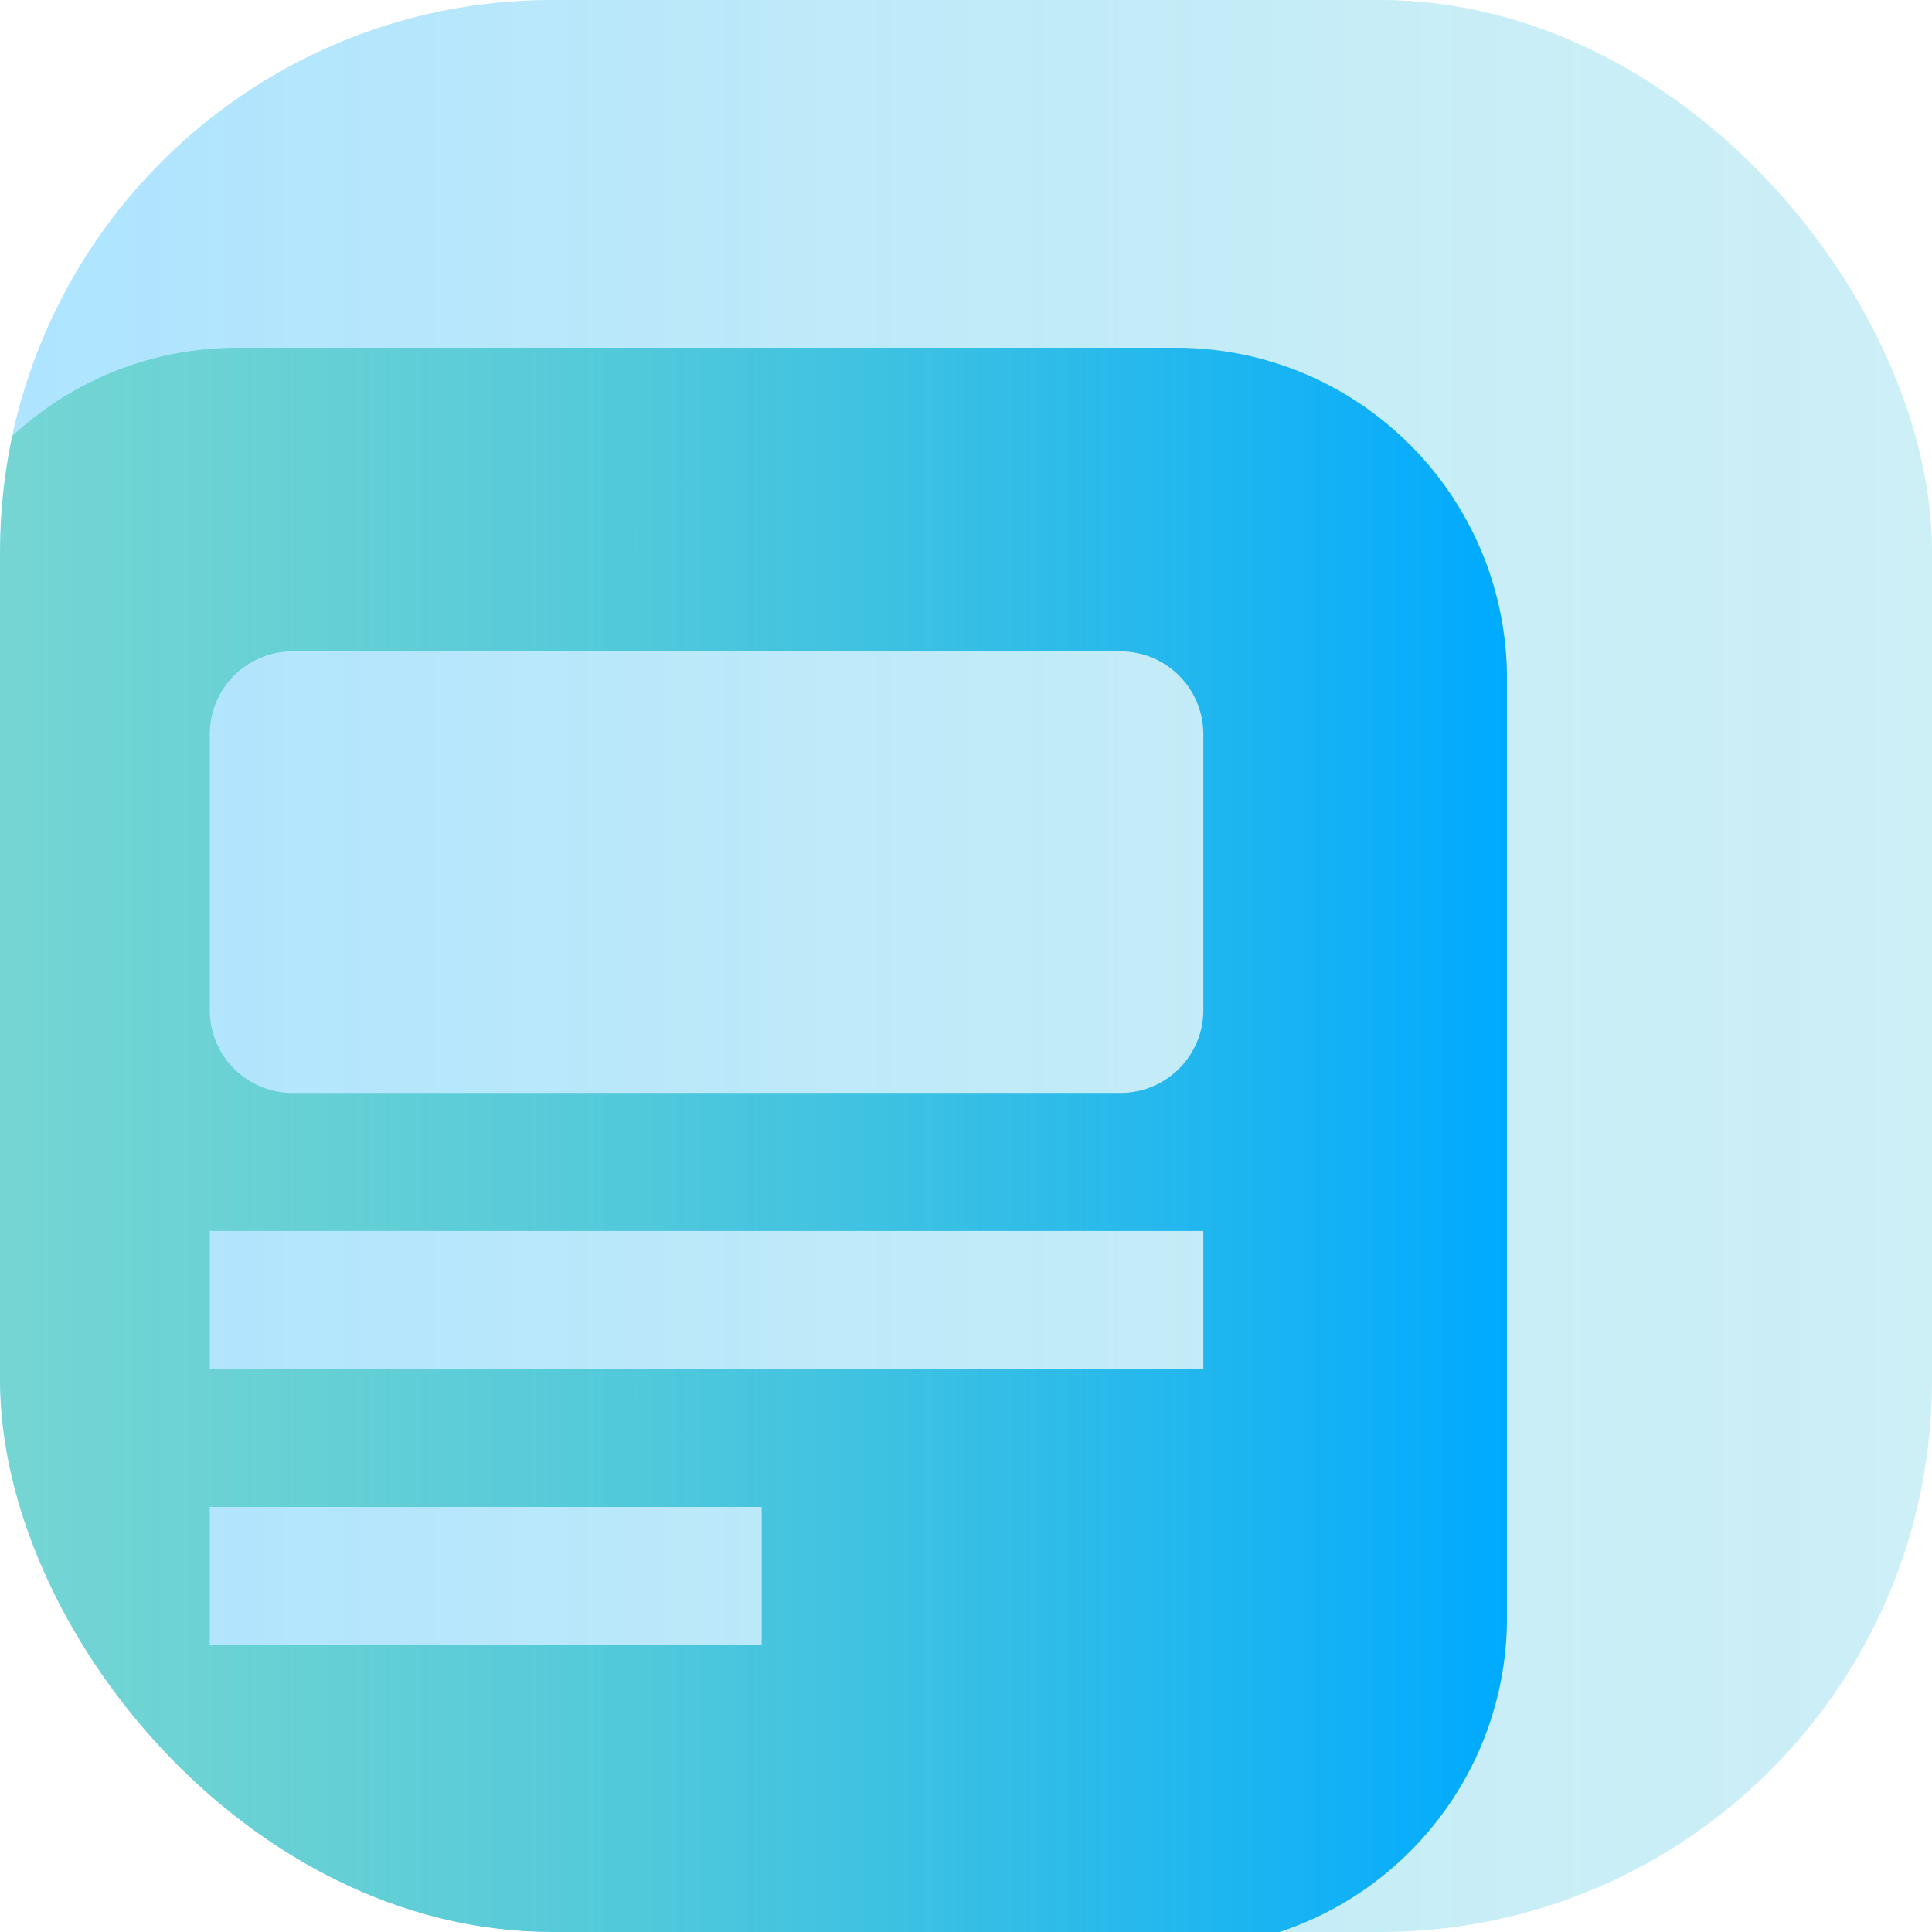
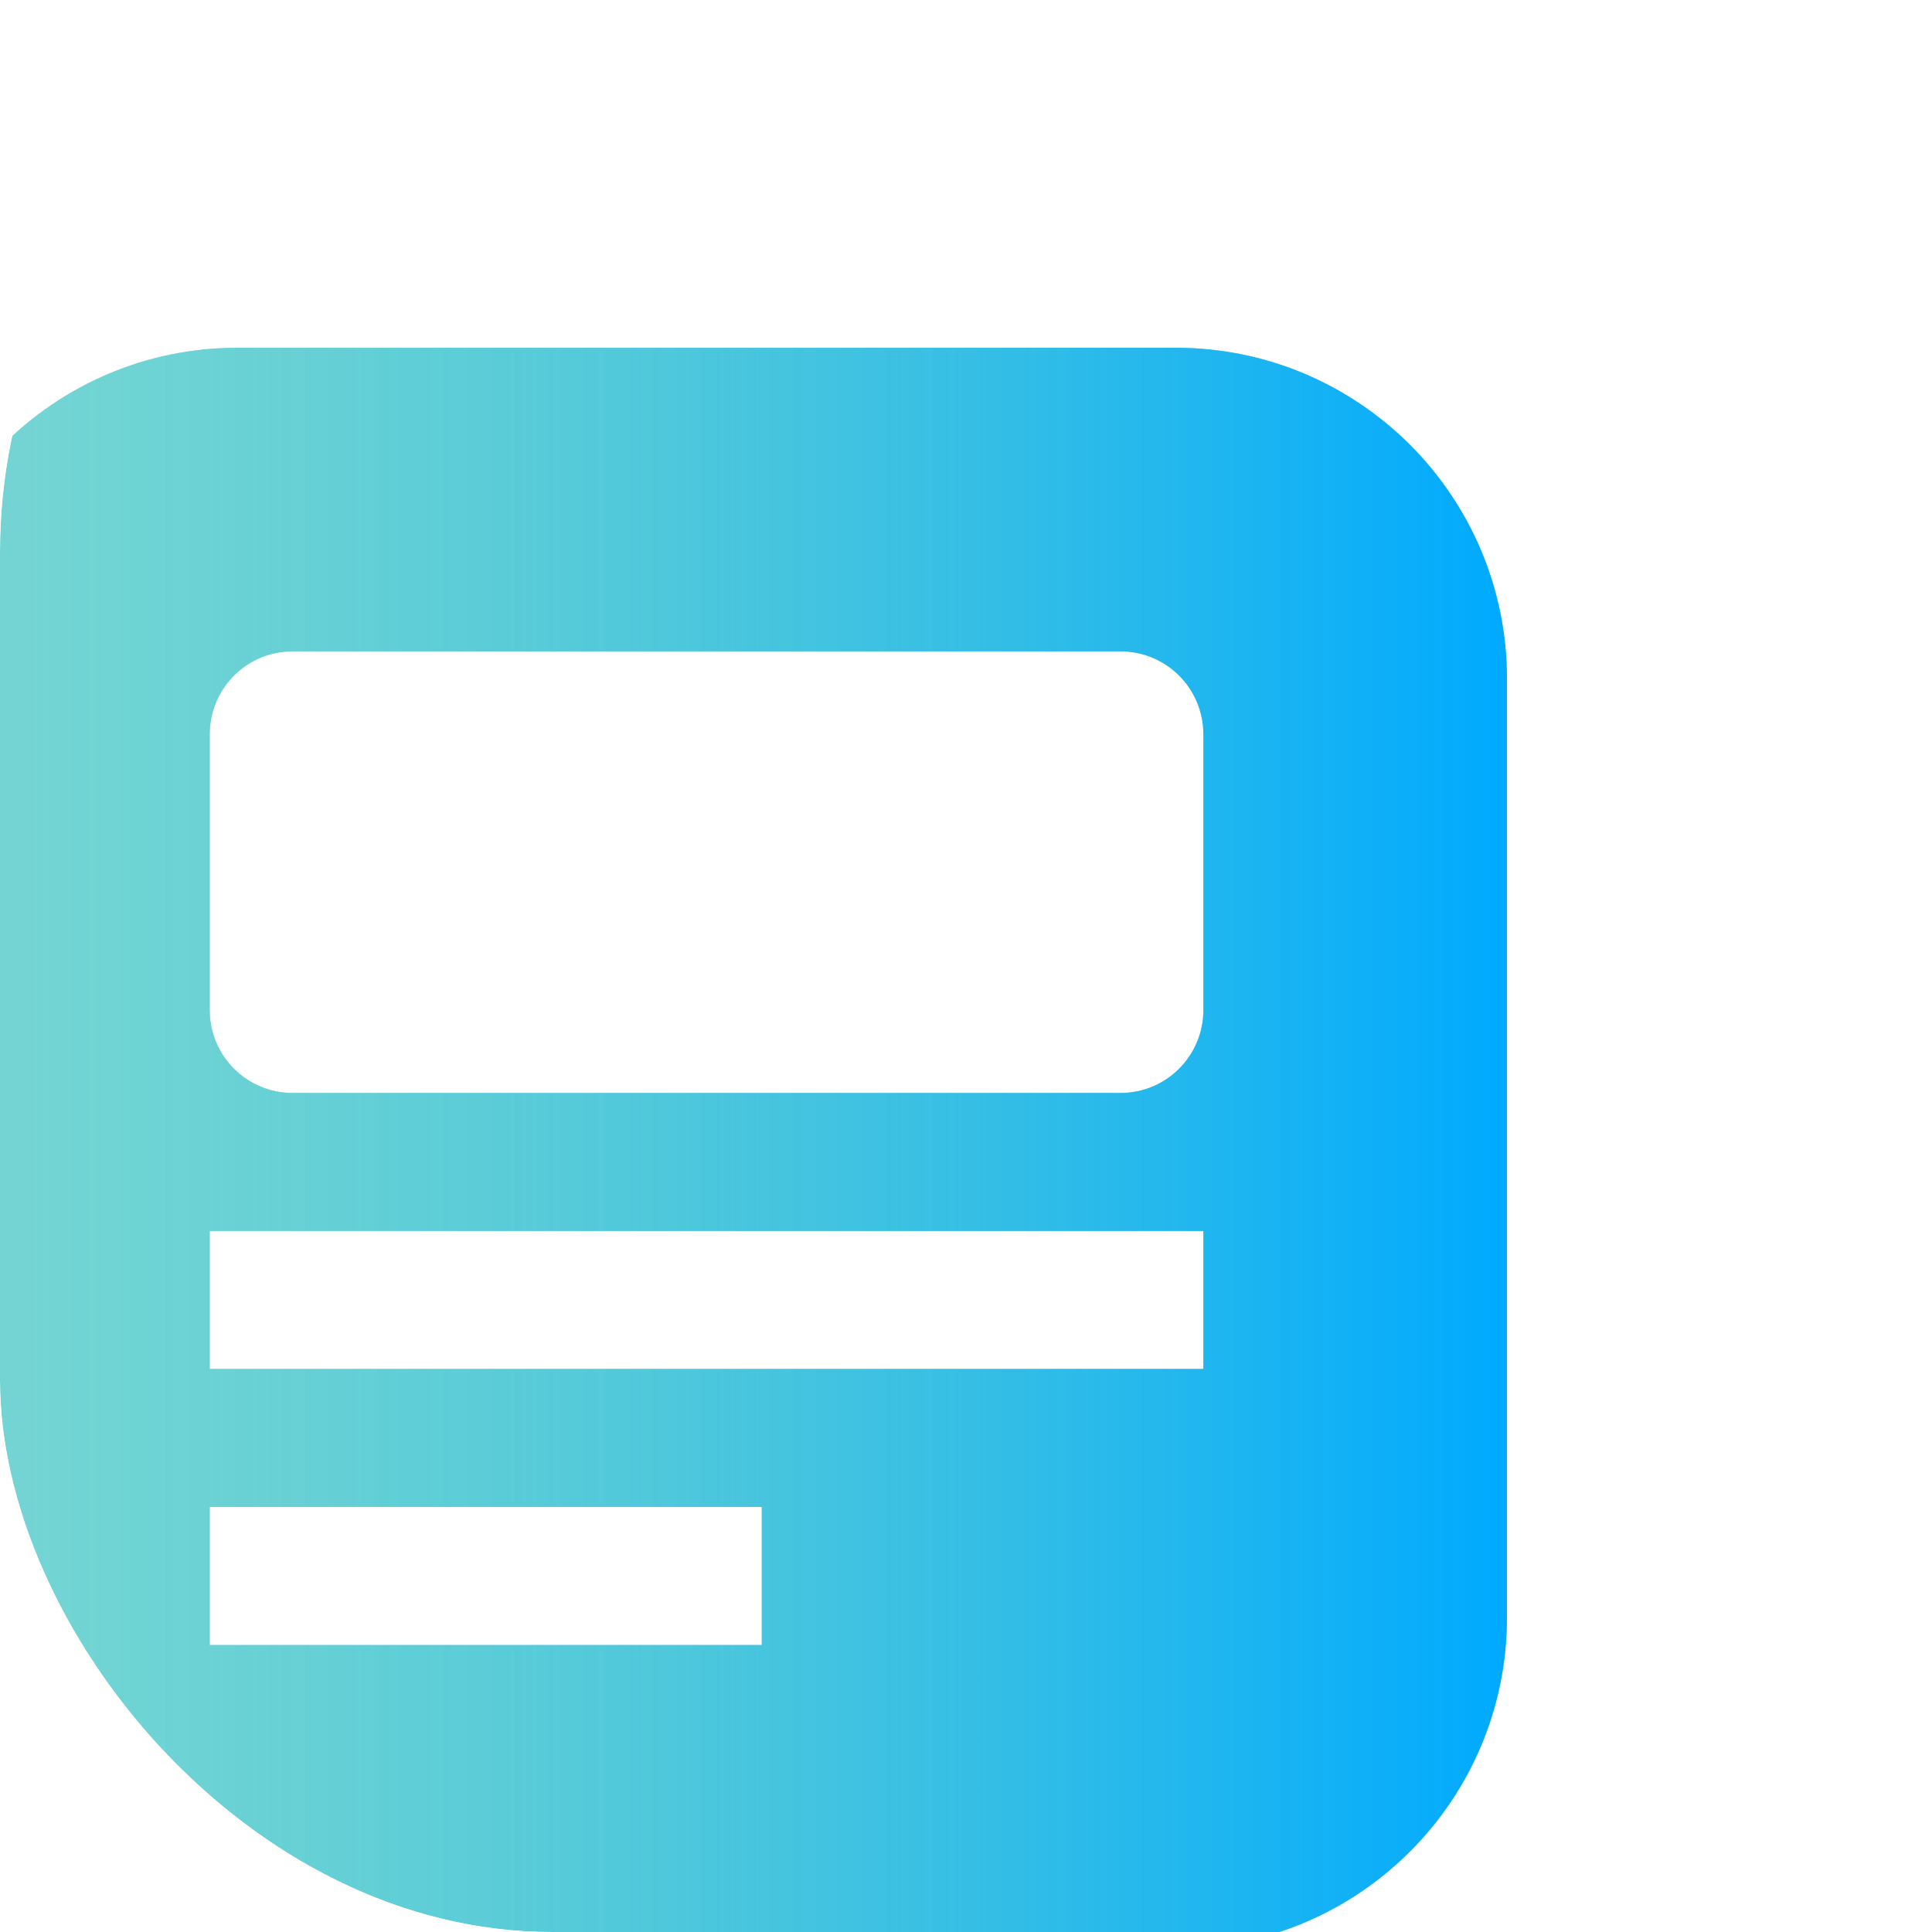
<svg xmlns="http://www.w3.org/2000/svg" width="70" height="70" viewBox="0 0 70 70" fill="none">
  <g clip-path="url(#clip0_6997_8814)">
    <rect width="70" height="70" rx="20" fill="white" />
-     <rect width="70" height="70" rx="20" fill="#00AAFF" fill-opacity="0.15" />
-     <rect width="70" height="70" rx="20" fill="url(#paint0_linear_6997_8814)" fill-opacity="0.2" />
    <g filter="url(#filter0_d_6997_8814)">
-       <path fill-rule="evenodd" clip-rule="evenodd" d="M9 13C2.373 13 -3 18.373 -3 25V59C-3 65.627 2.373 71 9 71H43C49.627 71 55 65.627 55 59V25C55 18.373 49.627 13 43 13H9ZM11 24C9.343 24 8 25.343 8 27V37C8 38.657 9.343 40 11 40H41C42.657 40 44 38.657 44 37V27C44 25.343 42.657 24 41 24H11ZM8 45H44V50H8V45ZM8 60V55H28V60H8Z" fill="white" />
      <path fill-rule="evenodd" clip-rule="evenodd" d="M9 13C2.373 13 -3 18.373 -3 25V59C-3 65.627 2.373 71 9 71H43C49.627 71 55 65.627 55 59V25C55 18.373 49.627 13 43 13H9ZM11 24C9.343 24 8 25.343 8 27V37C8 38.657 9.343 40 11 40H41C42.657 40 44 38.657 44 37V27C44 25.343 42.657 24 41 24H11ZM8 45H44V50H8V45ZM8 60V55H28V60H8Z" fill="#00AAFF" fill-opacity="0.5" />
      <path fill-rule="evenodd" clip-rule="evenodd" d="M9 13C2.373 13 -3 18.373 -3 25V59C-3 65.627 2.373 71 9 71H43C49.627 71 55 65.627 55 59V25C55 18.373 49.627 13 43 13H9ZM11 24C9.343 24 8 25.343 8 27V37C8 38.657 9.343 40 11 40H41C42.657 40 44 38.657 44 37V27C44 25.343 42.657 24 41 24H11ZM8 45H44V50H8V45ZM8 60V55H28V60H8Z" fill="url(#paint1_linear_6997_8814)" />
    </g>
  </g>
  <defs>
    <filter id="filter0_d_6997_8814" x="-3.4" y="12.6" width="58.4" height="58.4" filterUnits="userSpaceOnUse" color-interpolation-filters="sRGB">
      <feFlood flood-opacity="0" result="BackgroundImageFix" />
      <feColorMatrix in="SourceAlpha" type="matrix" values="0 0 0 0 0 0 0 0 0 0 0 0 0 0 0 0 0 0 127 0" result="hardAlpha" />
      <feOffset dx="-0.4" dy="-0.4" />
      <feComposite in2="hardAlpha" operator="out" />
      <feColorMatrix type="matrix" values="0 0 0 0 1 0 0 0 0 1 0 0 0 0 1 0 0 0 0.9 0" />
      <feBlend mode="normal" in2="BackgroundImageFix" result="effect1_dropShadow_6997_8814" />
      <feBlend mode="normal" in="SourceGraphic" in2="effect1_dropShadow_6997_8814" result="shape" />
    </filter>
    <linearGradient id="paint0_linear_6997_8814" x1="70.7" y1="0" x2="0.7" y2="8.38858e-07" gradientUnits="userSpaceOnUse">
      <stop stop-color="#69D6A8" stop-opacity="0.5" />
      <stop offset="1" stop-color="#00AAFF" />
    </linearGradient>
    <linearGradient id="paint1_linear_6997_8814" x1="55" y1="24.6" x2="1.35" y2="24.6" gradientUnits="userSpaceOnUse">
      <stop stop-color="#00AAFF" />
      <stop offset="1" stop-color="#69D6A8" stop-opacity="0.5" />
    </linearGradient>
    <clipPath id="clip0_6997_8814">
      <rect width="70" height="70" rx="20" fill="white" />
    </clipPath>
  </defs>
</svg>